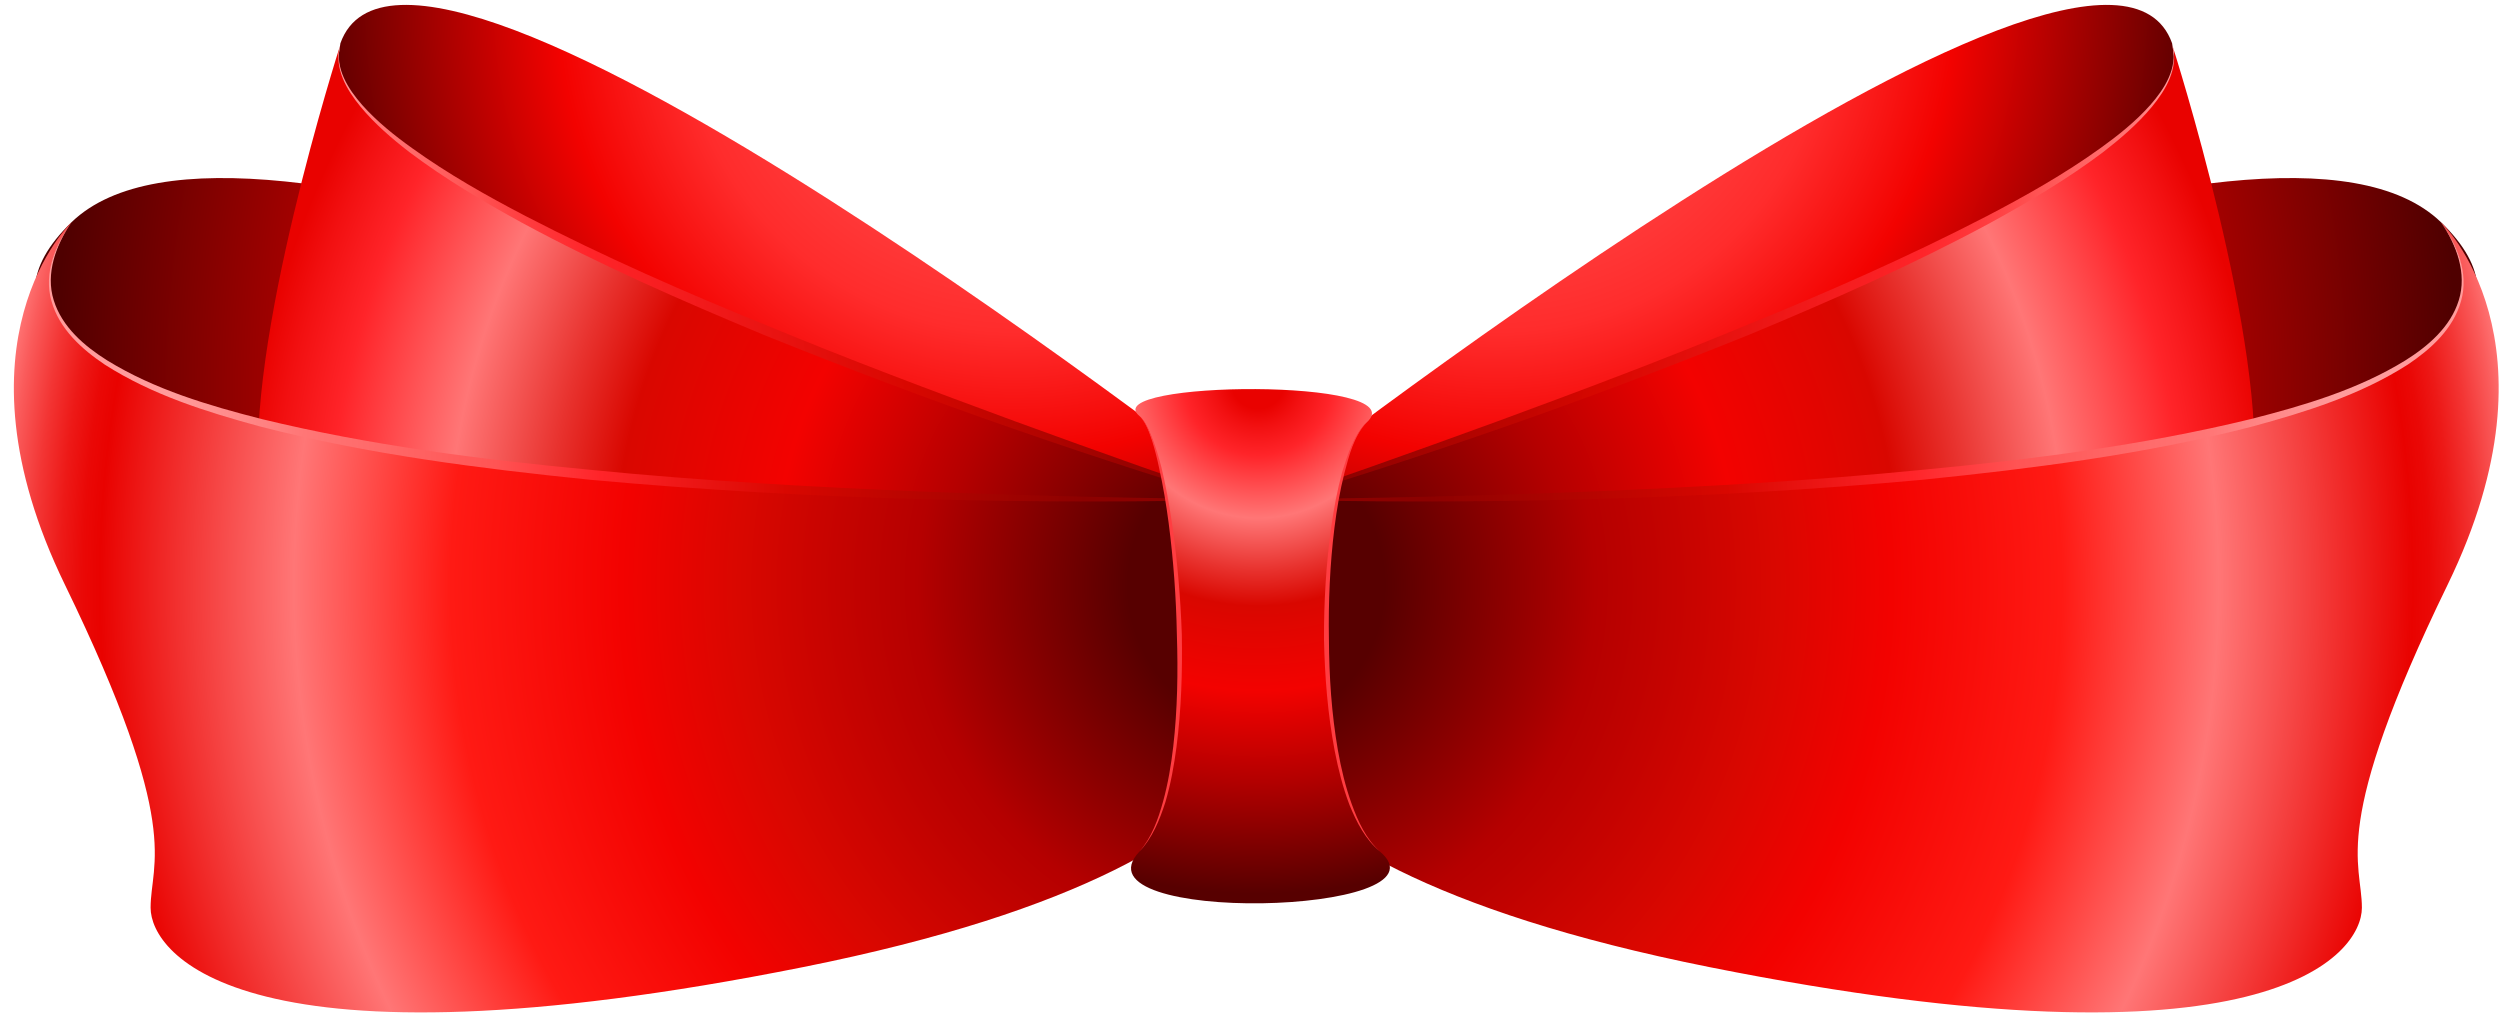
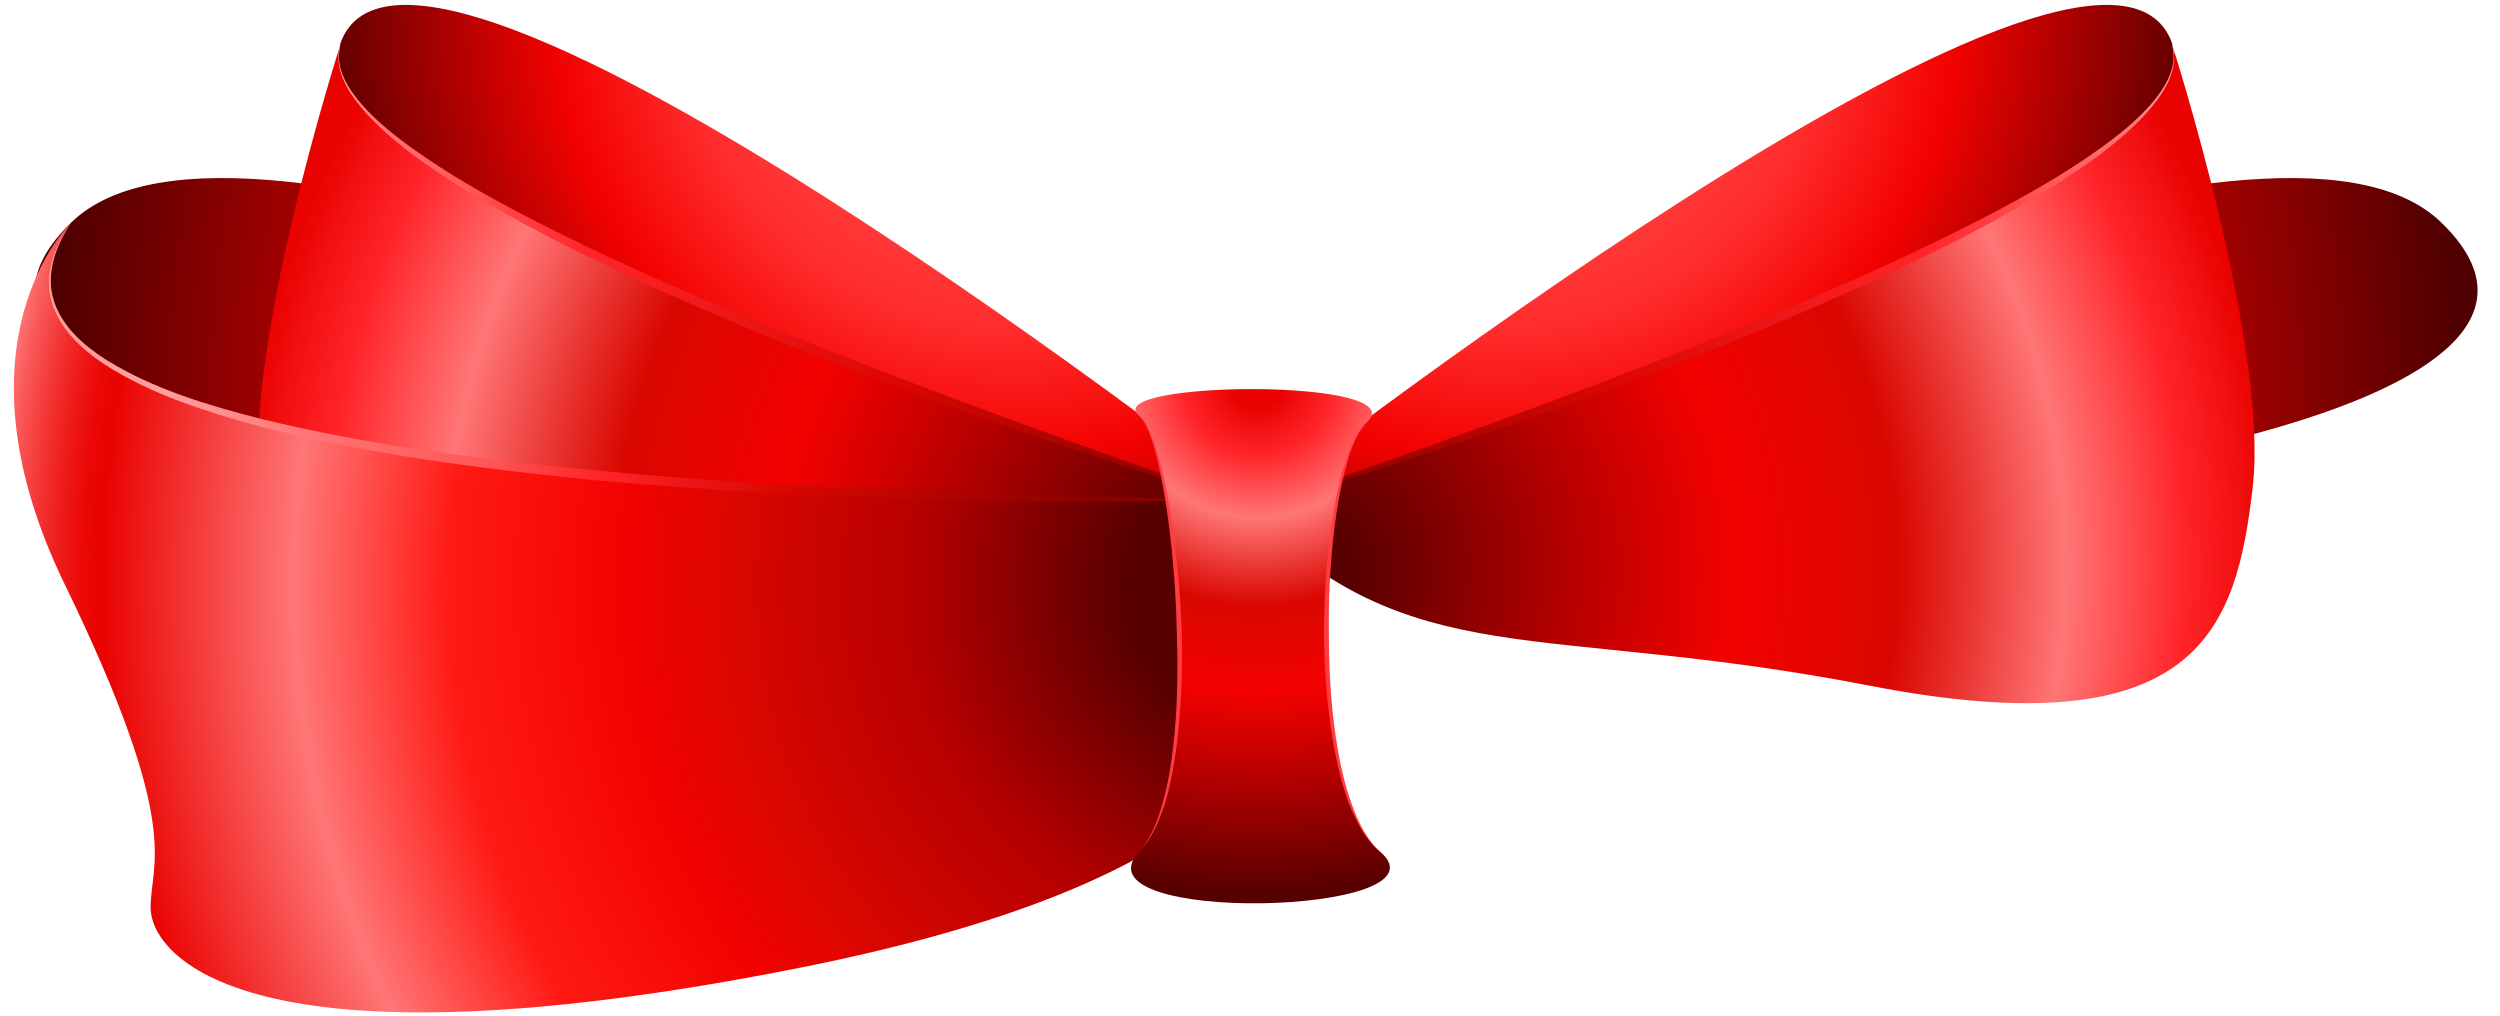
<svg xmlns="http://www.w3.org/2000/svg" width="155" height="63" viewBox="0 0 155 63" fill="none">
  <path d="M77.996 30.943C59.196 23.996 14.83 3.742 4.433 13.779C-7.419 25.222 29.982 31.138 52.251 31.351C68.788 31.512 77.996 30.943 77.996 30.943Z" fill="url(#paint0_radial_292_447)" />
  <path d="M78.492 31.617C78.492 31.617 25.583 -9.916 21.105 2.684C20.482 7.077 17.482 20.449 45.39 29.189C73.296 37.934 78.492 31.617 78.492 31.617Z" fill="url(#paint1_radial_292_447)" />
-   <path d="M21.083 2.835C21.083 2.835 15.093 21.514 16.107 30.211C17.119 38.91 19.349 46.496 39.877 42.508C60.407 38.522 68.205 41.914 78.493 31.617C78.493 31.617 18.35 12.914 21.083 2.835Z" fill="url(#paint2_radial_292_447)" />
+   <path d="M21.083 2.835C21.083 2.835 15.093 21.514 16.107 30.211C17.119 38.91 19.349 46.496 39.877 42.508C60.407 38.522 68.205 41.914 78.493 31.617C78.493 31.617 18.35 12.914 21.083 2.835" fill="url(#paint2_radial_292_447)" />
  <path d="M78.492 31.617C73.218 30.07 67.985 28.379 62.793 26.57C57.599 24.767 52.456 22.822 47.355 20.763C42.276 18.65 37.23 16.441 32.38 13.82C29.967 12.498 27.586 11.093 25.382 9.431C24.29 8.587 23.236 7.682 22.351 6.613C21.5 5.58 20.693 4.217 21.082 2.834C20.747 4.227 21.591 5.525 22.464 6.518C23.376 7.538 24.448 8.396 25.56 9.191C27.78 10.787 30.173 12.138 32.604 13.404C37.472 15.924 42.502 18.133 47.587 20.197C52.657 22.299 57.796 24.232 62.951 26.129C68.111 28.012 73.285 29.855 78.492 31.617Z" fill="url(#paint3_linear_292_447)" />
  <path d="M4.433 13.779C4.433 13.779 -3.331 21.134 4.026 36.256C11.38 51.377 9.337 53.42 9.337 56.281C9.337 59.142 15.06 66.906 49.798 59.959C84.534 53.012 79.223 40.342 79.223 40.342L77.995 30.944C77.995 30.944 -8.644 32.578 4.433 13.779Z" fill="url(#paint4_radial_292_447)" />
  <path d="M77.996 30.943C71.096 31.146 64.185 31.136 57.282 30.951C50.378 30.765 43.476 30.375 36.593 29.746C29.722 29.045 22.837 28.176 16.127 26.443C12.795 25.537 9.438 24.488 6.492 22.603C5.064 21.648 3.67 20.386 3.189 18.662C2.697 16.924 3.441 15.15 4.434 13.779C3.479 15.179 2.808 16.959 3.333 18.621C3.844 20.268 5.228 21.457 6.656 22.351C9.576 24.148 12.923 25.14 16.245 25.986C22.934 27.613 29.792 28.484 36.653 29.134C43.513 29.814 50.407 30.195 57.298 30.48C64.192 30.75 71.094 30.922 77.996 30.943Z" fill="url(#paint5_linear_292_447)" />
  <path d="M77.779 30.943C96.579 23.996 140.948 3.742 151.342 13.779C163.196 25.222 125.793 31.138 103.527 31.351C86.987 31.512 77.779 30.943 77.779 30.943Z" fill="url(#paint6_radial_292_447)" />
  <path d="M77.285 31.617C77.285 31.617 130.192 -9.916 134.67 2.684C135.293 7.077 138.293 20.449 110.385 29.189C82.479 37.934 77.285 31.617 77.285 31.617Z" fill="url(#paint7_radial_292_447)" />
  <path d="M134.694 2.835C134.694 2.835 140.682 21.514 139.668 30.211C138.658 38.91 136.428 46.496 115.898 42.508C95.368 38.522 87.572 41.914 77.284 31.617C77.284 31.617 137.425 12.914 134.694 2.835Z" fill="url(#paint8_radial_292_447)" />
  <path d="M77.285 31.617C82.559 30.07 87.79 28.379 92.982 26.57C98.176 24.767 103.322 22.822 108.422 20.763C113.499 18.65 118.547 16.441 123.395 13.82C125.808 12.498 128.189 11.093 130.395 9.431C131.485 8.587 132.54 7.682 133.426 6.613C134.275 5.58 135.084 4.217 134.695 2.834C135.028 4.227 134.186 5.525 133.311 6.518C132.399 7.538 131.327 8.396 130.217 9.191C127.995 10.787 125.602 12.138 123.174 13.404C118.304 15.924 113.274 18.133 108.191 20.197C103.121 22.299 97.982 24.232 92.825 26.129C87.666 28.012 82.489 29.855 77.285 31.617Z" fill="url(#paint9_linear_292_447)" />
-   <path d="M151.342 13.779C151.342 13.779 159.108 21.134 151.751 36.256C144.394 51.377 146.437 53.42 146.437 56.281C146.437 59.142 140.716 66.906 105.978 59.959C71.24 53.012 76.553 40.342 76.553 40.342L77.778 30.944C77.778 30.944 164.422 32.578 151.342 13.779Z" fill="url(#paint10_radial_292_447)" />
-   <path d="M77.779 30.943C84.681 31.146 91.59 31.136 98.493 30.951C105.399 30.765 112.299 30.375 119.184 29.746C126.053 29.045 132.938 28.176 139.651 26.443C142.98 25.537 146.34 24.488 149.286 22.603C150.713 21.648 152.108 20.386 152.587 18.662C153.081 16.924 152.335 15.15 151.342 13.779C152.3 15.179 152.969 16.959 152.443 18.621C151.932 20.268 150.55 21.457 149.123 22.351C146.201 24.148 142.854 25.14 139.534 25.986C132.845 27.613 125.985 28.484 119.126 29.134C112.263 29.814 105.372 30.195 98.479 30.48C91.585 30.75 84.683 30.922 77.779 30.943Z" fill="url(#paint11_linear_292_447)" />
  <path d="M70.642 25.787C72.859 27.609 74.933 48.23 70.642 52.799C66.349 57.369 90.26 56.774 85.558 52.799C80.858 48.828 81.676 28.965 84.74 26.186C87.805 23.404 67.983 23.603 70.642 25.787Z" fill="url(#paint12_radial_292_447)" />
  <path d="M85.558 52.799C84.661 52.051 84.107 50.979 83.671 49.91C83.255 48.822 82.973 47.689 82.751 46.553C82.318 44.27 82.135 41.948 82.087 39.627C82.081 37.307 82.215 34.986 82.535 32.687C82.698 31.539 82.907 30.394 83.212 29.275C83.556 28.179 83.904 27.009 84.739 26.185C83.943 27.04 83.651 28.212 83.358 29.312C83.075 30.429 82.881 31.57 82.737 32.714C82.454 35.003 82.354 37.318 82.393 39.624C82.406 41.929 82.554 44.241 82.95 46.513C83.15 47.65 83.418 48.773 83.809 49.857C84.198 50.932 84.696 52.014 85.558 52.799Z" fill="#FF3D41" />
  <path d="M70.642 25.787C71.075 26.185 71.282 26.76 71.495 27.293C71.695 27.84 71.861 28.4 72.006 28.963C72.28 30.096 72.483 31.24 72.657 32.391C72.992 34.694 73.192 37.014 73.273 39.34C73.314 41.664 73.24 43.996 72.944 46.307C72.792 47.461 72.585 48.614 72.254 49.733C71.9 50.835 71.447 51.952 70.642 52.799C71.408 51.916 71.806 50.797 72.111 49.69C72.418 48.577 72.609 47.432 72.742 46.284C73.003 43.983 73.042 41.661 72.966 39.348C72.921 37.032 72.755 34.717 72.455 32.418C72.303 31.272 72.114 30.127 71.861 28.996C71.741 28.43 71.6 27.869 71.425 27.316C71.236 26.777 71.055 26.201 70.642 25.787Z" fill="#FF3D41" />
  <defs>
    <radialGradient id="paint0_radial_292_447" cx="0" cy="0" r="1" gradientUnits="userSpaceOnUse" gradientTransform="translate(80.041 24.34) scale(76.631 76.631)">
      <stop stop-color="#FF6E70" />
      <stop offset="0.155" stop-color="#FF5354" />
      <stop offset="0.255" stop-color="#FF4747" />
      <stop offset="0.467" stop-color="#FF2C2C" />
      <stop offset="0.64" stop-color="#F30200" />
      <stop offset="1" stop-color="#4F0000" />
    </radialGradient>
    <radialGradient id="paint1_radial_292_447" cx="0" cy="0" r="1" gradientUnits="userSpaceOnUse" gradientTransform="translate(62.803 -0.161) rotate(-7.793) scale(44.199 44.199)">
      <stop stop-color="#FF6E70" />
      <stop offset="0.155" stop-color="#FF5354" />
      <stop offset="0.255" stop-color="#FF4747" />
      <stop offset="0.467" stop-color="#FF2C2C" />
      <stop offset="0.64" stop-color="#F30200" />
      <stop offset="1" stop-color="#4F0000" />
    </radialGradient>
    <radialGradient id="paint2_radial_292_447" cx="0" cy="0" r="1" gradientUnits="userSpaceOnUse" gradientTransform="translate(74.595 35.066) rotate(-23.986) scale(62.482 62.482)">
      <stop offset="0.042" stop-color="#570000" />
      <stop offset="0.258" stop-color="#B50000" />
      <stop offset="0.423" stop-color="#F30200" />
      <stop offset="0.582" stop-color="#D90700" />
      <stop offset="0.649" stop-color="#E8322E" />
      <stop offset="0.747" stop-color="#FF7676" />
      <stop offset="0.865" stop-color="#FF2429" />
      <stop offset="0.919" stop-color="#F21011" />
      <stop offset="0.952" stop-color="#E90200" />
    </radialGradient>
    <linearGradient id="paint3_linear_292_447" x1="23.32" y1="20.848" x2="76.031" y2="13.634" gradientUnits="userSpaceOnUse">
      <stop stop-color="#FF9C9C" />
      <stop offset="0.036" stop-color="#FF7676" />
      <stop offset="0.133" stop-color="#FF5454" />
      <stop offset="0.192" stop-color="#FF3C3F" />
      <stop offset="0.261" stop-color="#FF2429" />
      <stop offset="0.606" stop-color="#D90700" />
      <stop offset="0.897" stop-color="#8C0100" />
    </linearGradient>
    <radialGradient id="paint4_radial_292_447" cx="0" cy="0" r="1" gradientUnits="userSpaceOnUse" gradientTransform="translate(79.223 36.256) scale(79.927 79.927)">
      <stop offset="0.115" stop-color="#570000" />
      <stop offset="0.279" stop-color="#B50000" />
      <stop offset="0.418" stop-color="#D90700" />
      <stop offset="0.509" stop-color="#F30200" />
      <stop offset="0.642" stop-color="#FF1A14" />
      <stop offset="0.764" stop-color="#FF7676" />
      <stop offset="0.915" stop-color="#E90200" />
      <stop offset="0.928" stop-color="#EA0806" />
      <stop offset="0.945" stop-color="#ED1917" />
      <stop offset="0.965" stop-color="#F33534" />
      <stop offset="0.987" stop-color="#FA5B5B" />
      <stop offset="1" stop-color="#FF7676" />
    </radialGradient>
    <linearGradient id="paint5_linear_292_447" x1="73.962" y1="23.902" x2="10.617" y2="21.653" gradientUnits="userSpaceOnUse">
      <stop offset="0.103" stop-color="#8C0100" />
      <stop offset="0.394" stop-color="#D90700" />
      <stop offset="0.576" stop-color="#FF2429" />
      <stop offset="0.631" stop-color="#FF3C3F" />
      <stop offset="0.679" stop-color="#FF5454" />
      <stop offset="0.867" stop-color="#FF7676" />
      <stop offset="1" stop-color="#FF9C9C" />
    </linearGradient>
    <radialGradient id="paint6_radial_292_447" cx="0" cy="0" r="1" gradientUnits="userSpaceOnUse" gradientTransform="translate(75.734 24.34) rotate(180) scale(76.631 76.631)">
      <stop stop-color="#FF6E70" />
      <stop offset="0.155" stop-color="#FF5354" />
      <stop offset="0.255" stop-color="#FF4747" />
      <stop offset="0.467" stop-color="#FF2C2C" />
      <stop offset="0.64" stop-color="#F30200" />
      <stop offset="1" stop-color="#4F0000" />
    </radialGradient>
    <radialGradient id="paint7_radial_292_447" cx="0" cy="0" r="1" gradientUnits="userSpaceOnUse" gradientTransform="translate(92.973 -0.161) rotate(-172.207) scale(44.199 44.199)">
      <stop stop-color="#FF6E70" />
      <stop offset="0.155" stop-color="#FF5354" />
      <stop offset="0.255" stop-color="#FF4747" />
      <stop offset="0.467" stop-color="#FF2C2C" />
      <stop offset="0.64" stop-color="#F30200" />
      <stop offset="1" stop-color="#4F0000" />
    </radialGradient>
    <radialGradient id="paint8_radial_292_447" cx="0" cy="0" r="1" gradientUnits="userSpaceOnUse" gradientTransform="translate(81.181 35.066) rotate(-156.014) scale(62.482 62.482)">
      <stop offset="0.042" stop-color="#570000" />
      <stop offset="0.258" stop-color="#B50000" />
      <stop offset="0.423" stop-color="#F30200" />
      <stop offset="0.582" stop-color="#D90700" />
      <stop offset="0.649" stop-color="#E8322E" />
      <stop offset="0.747" stop-color="#FF7676" />
      <stop offset="0.865" stop-color="#FF2429" />
      <stop offset="0.919" stop-color="#F21011" />
      <stop offset="0.952" stop-color="#E90200" />
    </radialGradient>
    <linearGradient id="paint9_linear_292_447" x1="132.457" y1="20.848" x2="79.746" y2="13.634" gradientUnits="userSpaceOnUse">
      <stop stop-color="#FF9C9C" />
      <stop offset="0.036" stop-color="#FF7676" />
      <stop offset="0.133" stop-color="#FF5454" />
      <stop offset="0.192" stop-color="#FF3C3F" />
      <stop offset="0.261" stop-color="#FF2429" />
      <stop offset="0.606" stop-color="#D90700" />
      <stop offset="0.897" stop-color="#8C0100" />
    </linearGradient>
    <radialGradient id="paint10_radial_292_447" cx="0" cy="0" r="1" gradientUnits="userSpaceOnUse" gradientTransform="translate(76.554 36.256) rotate(180) scale(79.927 79.927)">
      <stop offset="0.115" stop-color="#570000" />
      <stop offset="0.279" stop-color="#B50000" />
      <stop offset="0.418" stop-color="#D90700" />
      <stop offset="0.509" stop-color="#F30200" />
      <stop offset="0.642" stop-color="#FF1A14" />
      <stop offset="0.764" stop-color="#FF7676" />
      <stop offset="0.915" stop-color="#E90200" />
      <stop offset="0.928" stop-color="#EA0806" />
      <stop offset="0.945" stop-color="#ED1917" />
      <stop offset="0.965" stop-color="#F33534" />
      <stop offset="0.987" stop-color="#FA5B5B" />
      <stop offset="1" stop-color="#FF7676" />
    </radialGradient>
    <linearGradient id="paint11_linear_292_447" x1="81.813" y1="23.902" x2="145.159" y2="21.653" gradientUnits="userSpaceOnUse">
      <stop offset="0.103" stop-color="#8C0100" />
      <stop offset="0.394" stop-color="#D90700" />
      <stop offset="0.576" stop-color="#FF2429" />
      <stop offset="0.631" stop-color="#FF3C3F" />
      <stop offset="0.679" stop-color="#FF5454" />
      <stop offset="0.867" stop-color="#FF7676" />
      <stop offset="1" stop-color="#FF9C9C" />
    </linearGradient>
    <radialGradient id="paint12_radial_292_447" cx="0" cy="0" r="1" gradientUnits="userSpaceOnUse" gradientTransform="translate(77.997 23.802) scale(33.895 32.946)">
      <stop offset="0.048" stop-color="#E90200" />
      <stop offset="0.081" stop-color="#F21011" />
      <stop offset="0.135" stop-color="#FF2429" />
      <stop offset="0.253" stop-color="#FF7676" />
      <stop offset="0.351" stop-color="#E8322E" />
      <stop offset="0.418" stop-color="#D90700" />
      <stop offset="0.577" stop-color="#F30200" />
      <stop offset="0.742" stop-color="#B50000" />
      <stop offset="0.958" stop-color="#570000" />
    </radialGradient>
  </defs>
</svg>